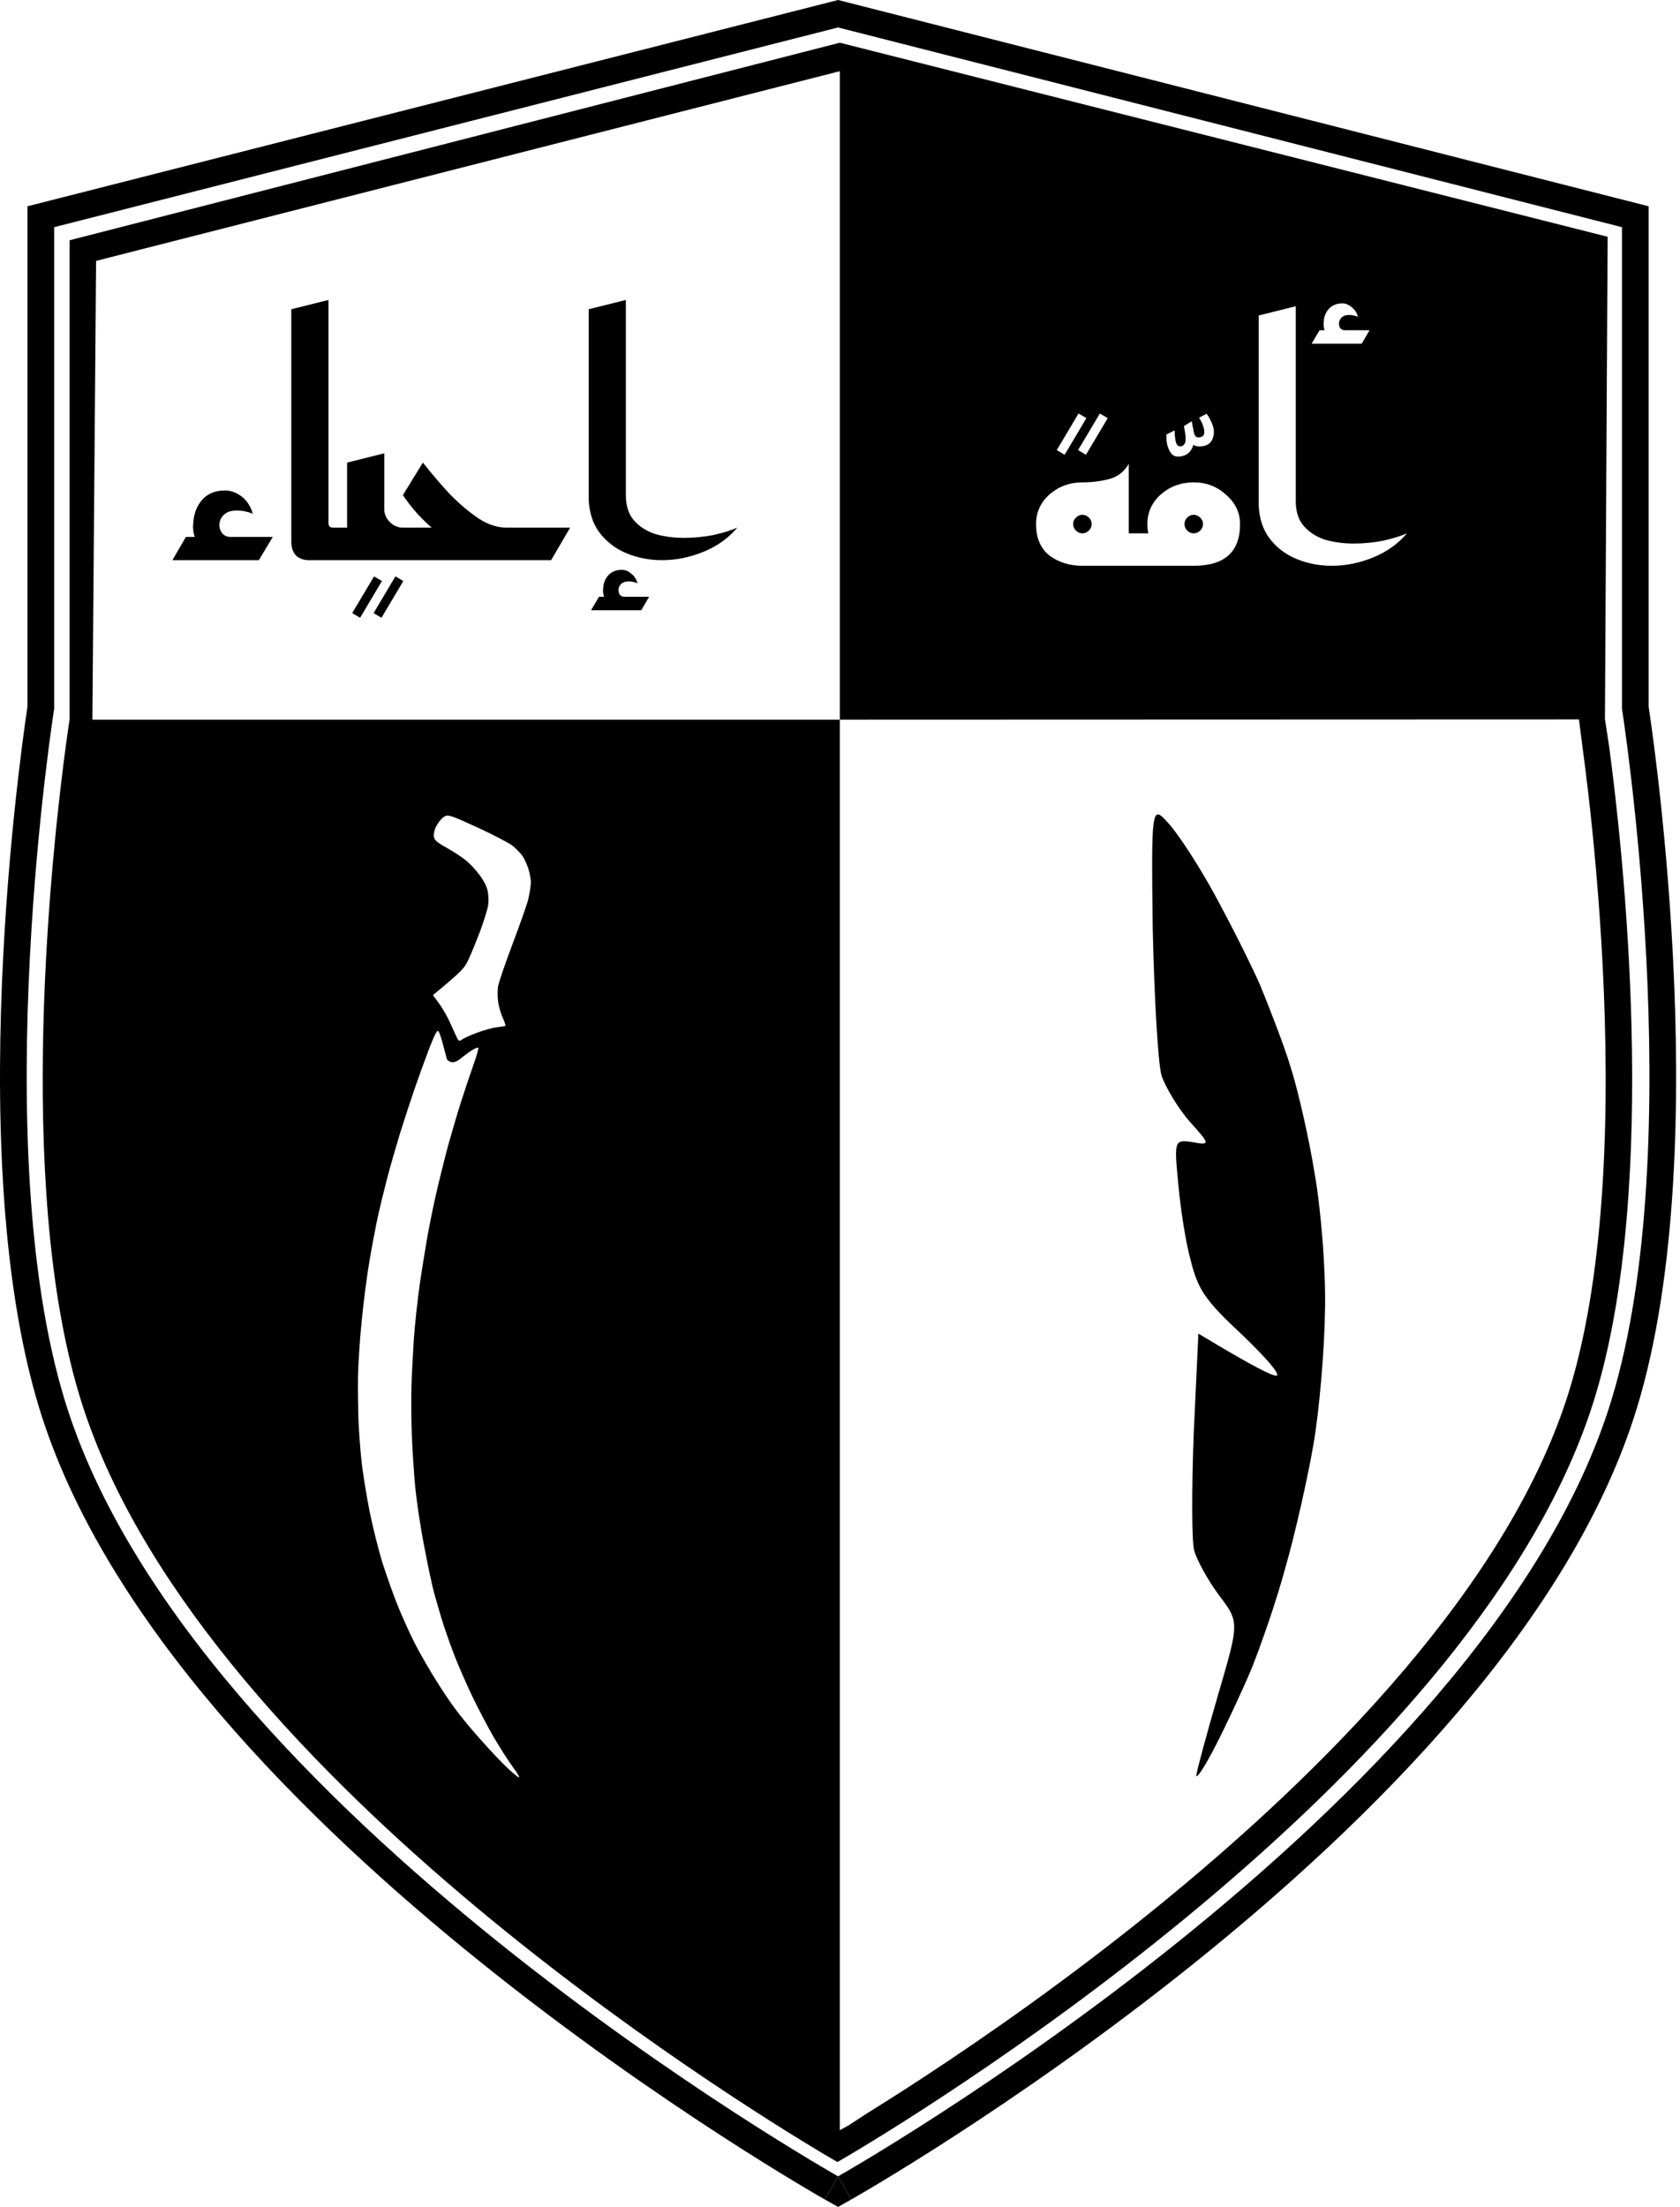
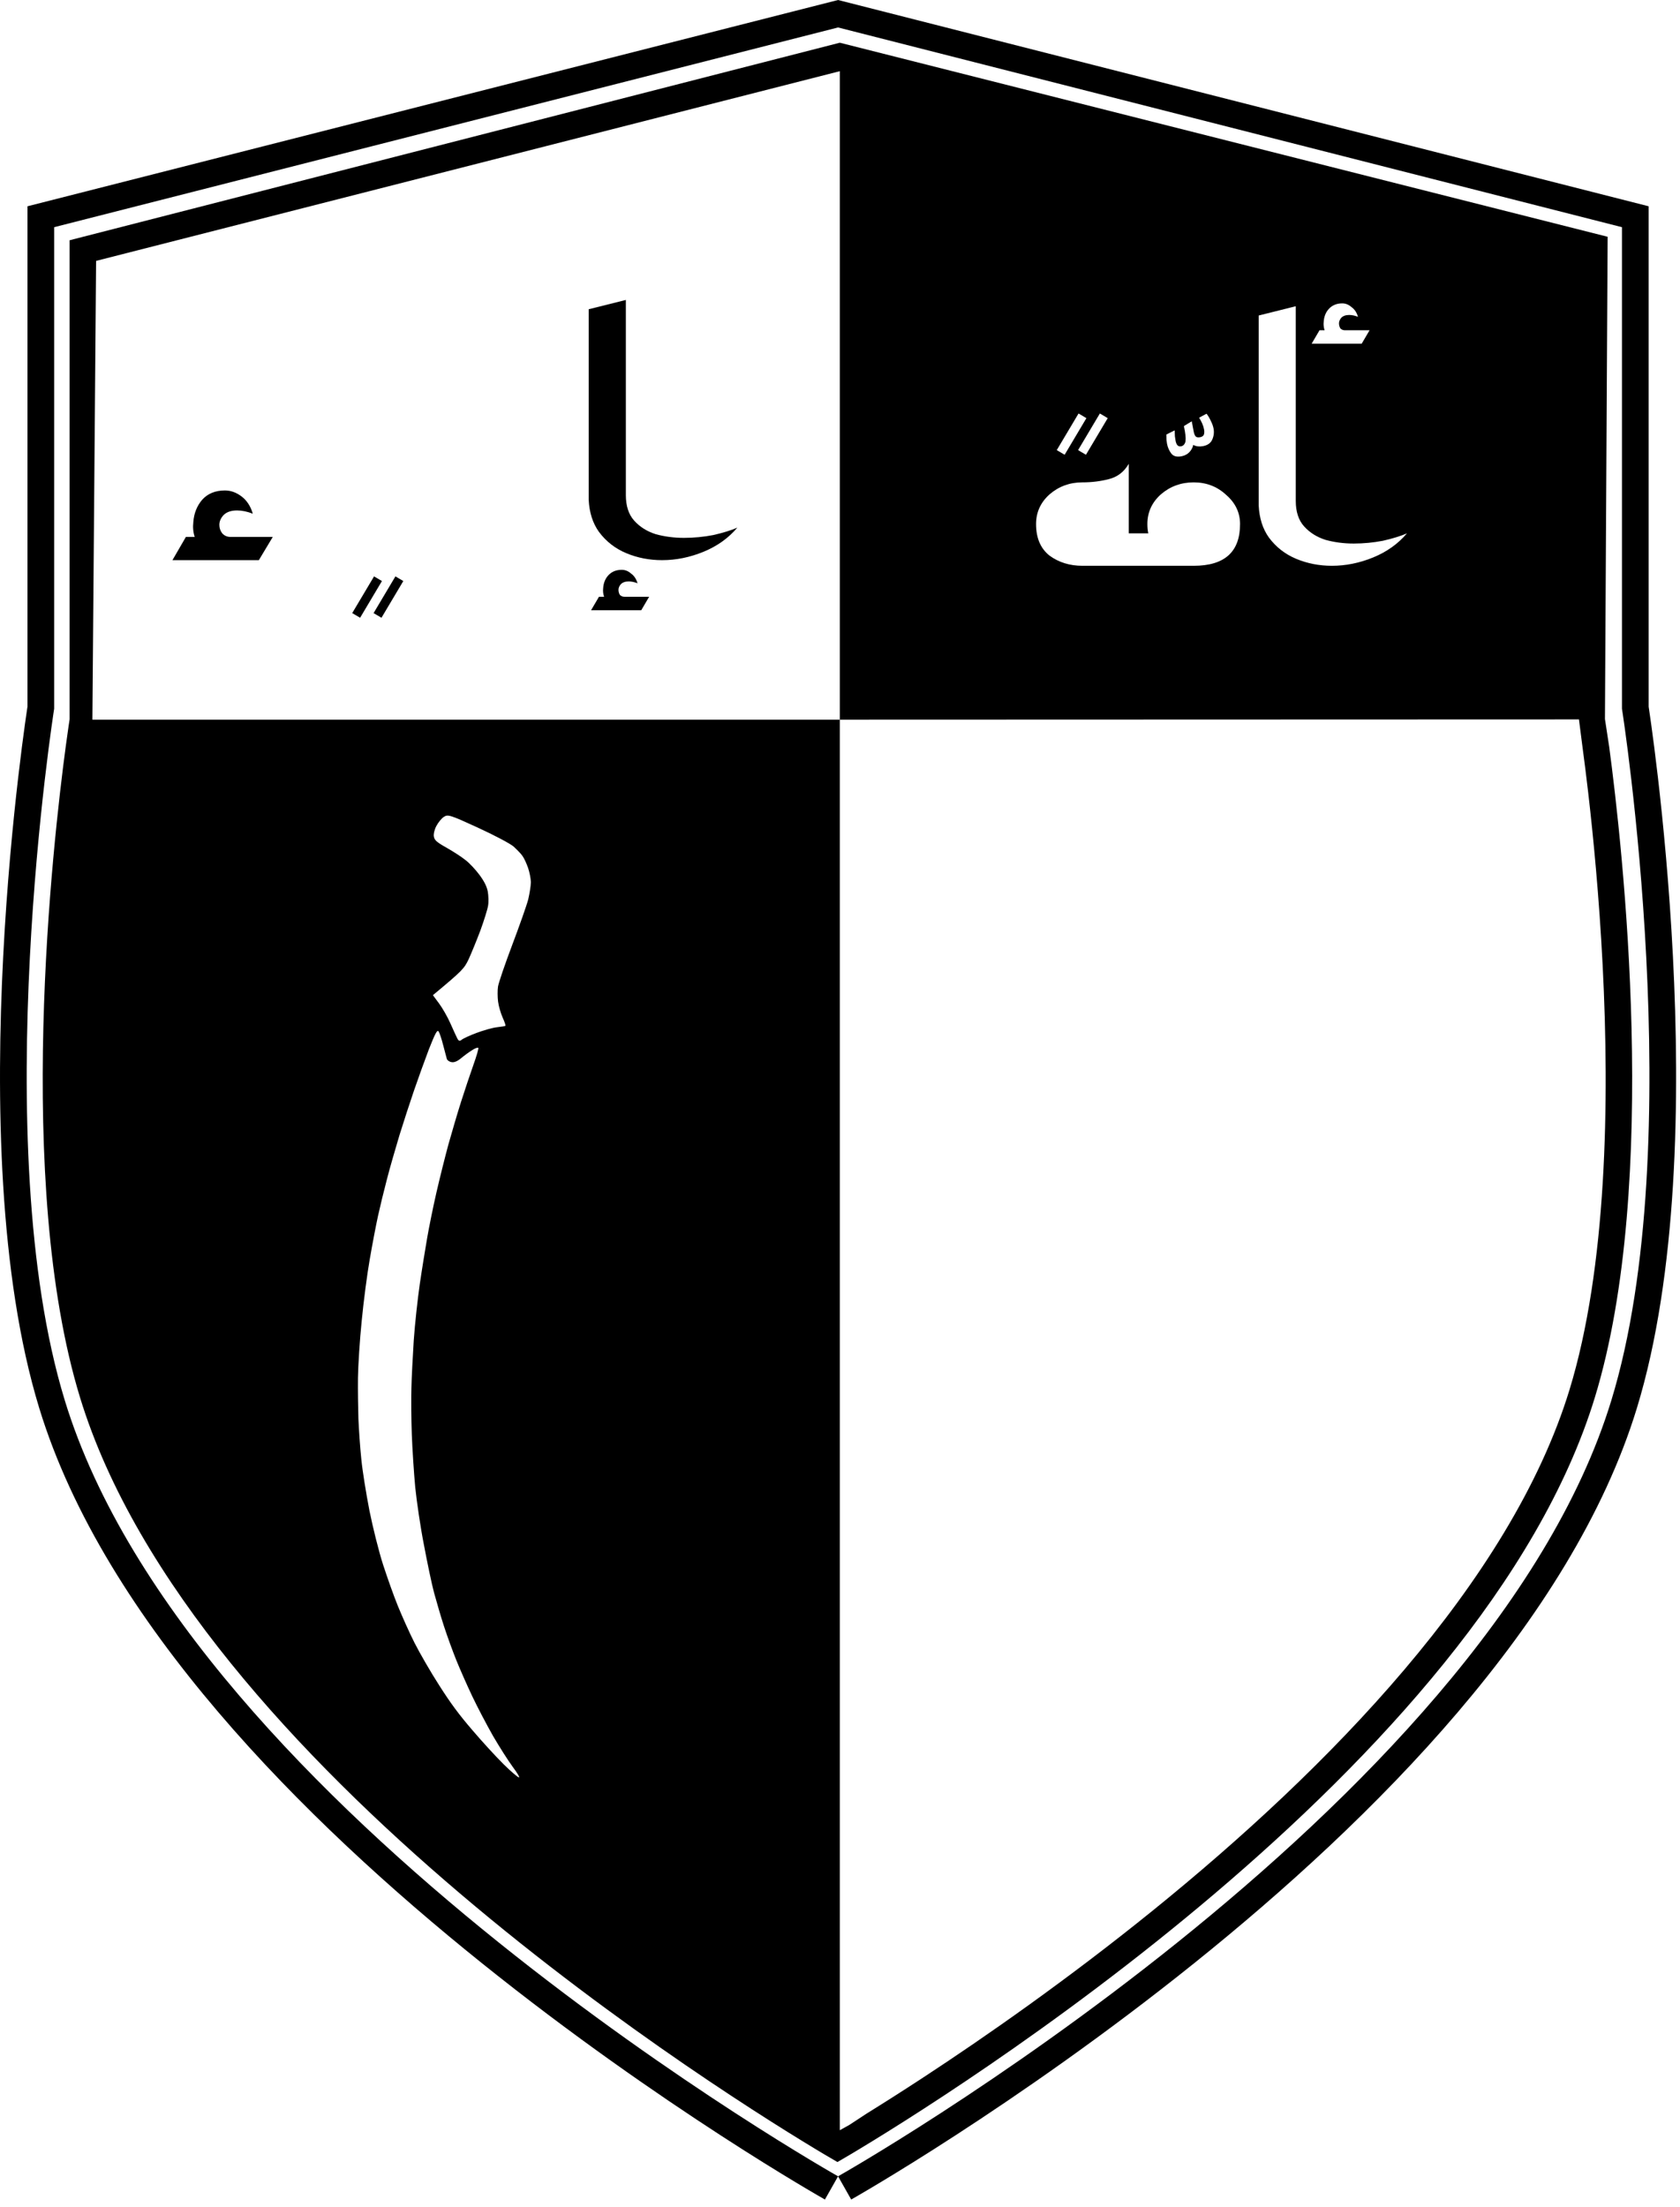
<svg xmlns="http://www.w3.org/2000/svg" width="236" height="310" viewBox="0 0 236 310" fill="none">
-   <path d="M117.728 305.699L115.884 308.96L117.728 310L119.571 308.96L117.728 305.699Z" fill="black" />
-   <path d="M46.142 73.463C46.142 73.898 46.36 74.116 46.795 74.116H48.761V64.978L53.981 63.672V71.505C53.981 72.201 54.242 72.811 54.764 73.333C55.286 73.855 55.895 74.116 56.592 74.116H60.645C60.123 73.681 59.471 73.05 58.688 72.223C57.904 71.353 57.208 70.461 56.599 69.547L59.405 64.978C60.711 66.632 62.016 68.154 63.321 69.547C64.67 70.896 65.997 72.005 67.302 72.876C68.607 73.703 69.891 74.116 71.152 74.116H80.093L77.417 78.685H43.402C42.662 78.685 42.053 78.468 41.574 78.032C41.139 77.554 40.922 76.901 40.922 76.074V43.438L46.142 42.133V73.463Z" fill="black" />
  <path d="M36.36 78.685L38.318 75.421H32.379C31.901 75.421 31.509 75.247 31.205 74.899C30.944 74.551 30.813 74.159 30.813 73.724C30.813 73.246 31.009 72.789 31.401 72.354C31.836 71.918 32.466 71.701 33.293 71.701C33.989 71.701 34.729 71.853 35.512 72.158C35.207 71.114 34.685 70.308 33.946 69.743C33.206 69.177 32.423 68.894 31.596 68.894C30.248 68.894 29.182 69.329 28.399 70.2C27.659 71.07 27.246 72.114 27.159 73.333C27.072 74.073 27.137 74.769 27.354 75.421H26.114L24.222 78.685H36.36Z" fill="black" />
  <path d="M50.587 86.773L49.477 86.121L52.545 80.964L53.654 81.617L50.587 86.773Z" fill="black" />
  <path d="M53.589 86.773L52.479 86.121L55.547 80.964L56.656 81.617L53.589 86.773Z" fill="black" />
  <path d="M90.079 85.719L91.189 83.826H87.73C87.469 83.826 87.251 83.739 87.077 83.564C86.947 83.347 86.882 83.108 86.882 82.847C86.882 82.585 86.99 82.324 87.208 82.063C87.469 81.802 87.839 81.672 88.317 81.672C88.709 81.672 89.122 81.759 89.557 81.933C89.383 81.323 89.079 80.867 88.644 80.562C88.252 80.214 87.817 80.04 87.338 80.04C86.555 80.04 85.924 80.301 85.446 80.823C85.011 81.302 84.772 81.911 84.728 82.651C84.684 83.042 84.728 83.434 84.859 83.826H84.141L83.031 85.719H90.079Z" fill="black" />
  <path d="M87.917 69.547C87.917 71.07 88.309 72.267 89.092 73.137C89.875 74.007 90.876 74.638 92.094 75.03C93.356 75.378 94.683 75.552 96.075 75.552C97.467 75.552 98.838 75.421 100.186 75.16C101.535 74.856 102.666 74.508 103.58 74.116C102.318 75.596 100.73 76.727 98.816 77.51C96.901 78.293 94.965 78.685 93.008 78.685C91.224 78.685 89.549 78.359 87.983 77.706C86.416 77.053 85.133 76.052 84.132 74.703C83.262 73.485 82.784 71.984 82.697 70.2V43.438L87.917 42.133V69.547Z" fill="black" />
-   <path d="M177.018 138.373C175.634 135.232 172.646 129.332 170.459 125.349C168.273 121.365 165.357 116.921 164.045 115.542C161.786 113.014 161.713 113.397 161.932 130.482C162.15 140.058 162.661 149.328 163.171 151.09C163.754 152.776 165.503 155.687 167.106 157.526C170.022 160.743 170.022 160.897 167.544 160.437C164.993 160.054 164.92 160.13 165.503 166.106C165.795 169.477 166.523 174.38 167.252 176.985C168.273 181.122 169.293 182.654 174.395 187.404C177.602 190.469 179.861 192.997 179.351 193.227C178.913 193.38 176.217 192.078 168.345 187.328L167.689 201.348C167.398 209.162 167.398 216.517 167.762 217.819C168.127 219.122 169.657 221.956 171.261 224.101C172.218 225.365 172.852 226.204 173.159 227.148C173.764 229.01 173.097 231.286 171.115 238.045C169.512 243.561 168.127 248.694 168.054 249.383C168.054 249.996 169.293 248.081 170.823 245.093C172.354 242.105 174.613 237.279 175.852 234.291C177.018 231.38 179.278 225.021 180.59 220.118C181.974 215.291 183.724 207.477 184.525 202.803C185.327 198.13 186.056 189.703 186.129 184.11C186.275 178.441 185.546 169.707 184.671 164.804C183.869 159.824 182.339 153.159 181.318 149.941C180.371 146.8 178.33 141.59 177.018 138.373Z" fill="black" />
-   <path d="M152.051 74.918C152.398 74.918 152.702 74.788 152.963 74.527C153.223 74.267 153.353 73.963 153.353 73.616C153.353 73.269 153.223 72.965 152.963 72.704C152.702 72.444 152.398 72.314 152.051 72.314C151.704 72.314 151.4 72.444 151.14 72.704C150.88 72.965 150.749 73.269 150.749 73.616C150.749 73.963 150.88 74.267 151.14 74.527C151.4 74.788 151.704 74.918 152.051 74.918Z" fill="black" />
-   <path d="M168.6 74.527C168.34 74.788 168.036 74.918 167.689 74.918C167.341 74.918 167.038 74.788 166.777 74.527C166.517 74.267 166.387 73.963 166.387 73.616C166.387 73.269 166.517 72.965 166.777 72.704C167.038 72.444 167.341 72.314 167.689 72.314C168.036 72.314 168.34 72.444 168.6 72.704C168.86 72.965 168.991 73.269 168.991 73.616C168.991 73.963 168.86 74.267 168.6 74.527Z" fill="black" />
  <path fill-rule="evenodd" clip-rule="evenodd" d="M225.834 33.259L225.457 101C225.463 101.045 226.054 104.912 226.054 104.912C227.899 118.677 233.253 166.152 224.039 196.295C208.24 247.984 132.381 294.939 119.501 302.604C118.294 303.322 117.64 303.695 117.64 303.695C117.64 303.695 116.986 303.322 115.779 302.604C102.899 294.939 27.04 247.984 11.241 196.295C1.997 166.052 7.417 118.361 9.245 104.776C9.566 102.388 9.776 101.054 9.776 101.054H9.778V33.747L117.972 6L225.834 33.259ZM117.972 101.088V10L13.499 36.646L12.978 101.088H117.972ZM117.972 101.088L117.972 299.225L119.315 298.478L121.734 296.891C123.928 295.532 126.657 293.807 129.796 291.75C138.346 286.147 149.92 278.095 162.019 268.301C186.404 248.562 212.194 222.317 220.481 195.207C225.714 178.086 226.12 154.828 225.131 135.53C224.64 125.945 223.812 117.455 223.107 111.363C222.816 108.852 222.547 106.751 222.331 105.151L221.805 101.054L117.972 101.088ZM74.576 123.919C74.566 123.422 74.387 122.498 74.173 121.887C73.959 121.276 73.625 120.544 73.394 120.232C73.195 119.924 72.626 119.356 72.143 118.906C71.656 118.49 69.406 117.301 67.107 116.248C63.271 114.485 62.917 114.369 62.358 114.74C62.016 114.961 61.55 115.538 61.293 116.036C61.04 116.499 60.881 117.168 60.944 117.494C61.035 118.018 61.321 118.285 62.748 119.086C63.673 119.61 64.87 120.382 65.403 120.821C65.941 121.226 66.818 122.168 67.353 122.891C68.033 123.808 68.385 124.525 68.522 125.232C68.623 125.811 68.655 126.699 68.563 127.217C68.489 127.72 67.993 129.301 67.483 130.704C66.959 132.086 66.219 133.901 65.843 134.719C65.205 136.07 64.958 136.339 60.813 139.788L61.681 140.959C62.158 141.603 62.868 142.843 63.266 143.742C63.664 144.642 64.091 145.58 64.228 145.845C64.433 146.243 64.579 146.279 64.856 146.049C65.058 145.88 66.01 145.436 66.967 145.081C67.925 144.726 69.201 144.358 69.809 144.295C70.417 144.231 70.944 144.139 70.999 144.093C71.055 144.047 70.88 143.53 70.6 142.911C70.335 142.311 70.047 141.32 69.968 140.691C69.889 140.062 69.879 139.124 69.957 138.586C70.031 138.082 70.932 135.439 71.957 132.724C72.983 130.009 73.992 127.15 74.2 126.346C74.394 125.522 74.568 124.43 74.576 123.919ZM64.765 154.771C65.284 153.14 66.065 150.817 66.508 149.566C66.946 148.349 67.252 147.274 67.194 147.196C67.121 147.098 66.722 147.242 66.306 147.525C65.894 147.773 65.202 148.285 64.76 148.653C64.262 149.067 63.789 149.272 63.431 149.191C63.135 149.153 62.826 148.937 62.766 148.735C62.705 148.532 62.471 147.654 62.252 146.795C62.033 145.936 61.748 145.069 61.603 144.874C61.415 144.62 61.14 145.133 60.25 147.388C59.654 148.956 58.729 151.525 58.181 153.117C57.633 154.709 56.712 157.526 56.133 159.397C55.568 161.287 54.75 164.082 54.356 165.64C53.948 167.179 53.383 169.511 53.104 170.784C52.826 172.057 52.298 174.8 51.947 176.859C51.582 178.899 51.069 182.829 50.807 185.571C50.531 188.293 50.306 191.889 50.285 193.548C50.263 195.207 50.303 197.793 50.348 199.301C50.412 200.795 50.587 203.363 50.756 204.958C50.907 206.568 51.438 209.818 51.901 212.21C52.381 214.588 53.23 217.984 53.81 219.773C54.391 221.562 55.312 224.172 55.9 225.608C56.487 227.045 57.524 229.369 58.233 230.768C58.941 232.166 60.487 234.856 61.692 236.725C63.334 239.303 64.462 240.826 66.393 243.07C67.776 244.696 69.736 246.821 70.741 247.815C71.746 248.81 72.719 249.641 72.883 249.662C73.062 249.702 72.683 249.071 72.018 248.173C71.382 247.313 70.151 245.371 69.257 243.842C68.382 242.299 67.065 239.797 66.325 238.235C65.585 236.674 64.577 234.388 64.083 233.158C63.589 231.929 62.813 229.797 62.368 228.432C61.922 227.066 61.312 224.956 60.982 223.747C60.652 222.538 60.027 219.523 59.559 217.042C59.071 214.575 58.536 210.918 58.33 208.912C58.143 206.89 57.923 203.539 57.846 201.425C57.77 199.312 57.747 196.427 57.792 195.001C57.819 193.59 57.981 190.552 58.121 188.29C58.28 186.012 58.669 182.437 58.977 180.32C59.284 178.202 59.763 175.311 60.009 173.875C60.256 172.439 60.829 169.596 61.293 167.569C61.757 165.542 62.518 162.51 62.979 160.801C63.455 159.111 64.246 156.402 64.765 154.771ZM192.391 46.391L191.284 48.279H184.254L185.361 46.391H186.077C185.947 46.001 185.903 45.61 185.947 45.219C185.99 44.482 186.229 43.874 186.663 43.397C187.14 42.876 187.769 42.615 188.55 42.615C189.028 42.615 189.462 42.789 189.852 43.136C190.286 43.44 190.59 43.896 190.763 44.503C190.329 44.33 189.917 44.243 189.527 44.243C189.049 44.243 188.68 44.373 188.42 44.633C188.203 44.894 188.095 45.154 188.095 45.415C188.095 45.675 188.16 45.914 188.29 46.131C188.463 46.304 188.68 46.391 188.941 46.391H192.391ZM149.557 63.877L148.45 63.226L151.51 58.083L152.616 58.734L149.557 63.877ZM151.444 63.226L152.551 63.877L155.61 58.734L154.504 58.083L151.444 63.226ZM152.051 79.475C150.272 79.475 148.732 78.998 147.43 78.043C146.171 77.045 145.542 75.569 145.542 73.616C145.542 71.967 146.171 70.578 147.43 69.449C148.732 68.321 150.272 67.757 152.051 67.757C153.353 67.757 154.59 67.605 155.762 67.301C156.977 66.997 157.91 66.281 158.561 65.152V74.918H161.31C161.223 74.527 161.179 74.093 161.179 73.616C161.179 71.967 161.809 70.578 163.067 69.449C164.369 68.321 165.909 67.757 167.689 67.757C169.468 67.757 170.987 68.342 172.245 69.514C173.547 70.643 174.198 72.01 174.198 73.616C174.198 77.522 172.028 79.475 167.689 79.475H152.051ZM182.024 70.361C182.024 71.88 182.415 73.073 183.196 73.941C183.977 74.809 184.975 75.439 186.19 75.829C187.449 76.177 188.772 76.35 190.161 76.35C191.549 76.35 192.916 76.22 194.262 75.96C195.607 75.656 196.735 75.309 197.646 74.918C196.388 76.394 194.804 77.522 192.895 78.303C190.985 79.085 189.054 79.475 187.101 79.475C185.322 79.475 183.652 79.15 182.089 78.499C180.527 77.848 179.247 76.849 178.249 75.504C177.381 74.289 176.904 72.791 176.817 71.012V44.319L182.024 43.017V70.361ZM164.532 63.698C164.828 64.086 165.305 64.217 165.965 64.091C166.542 63.981 166.984 63.701 167.291 63.249C167.461 63.01 167.571 62.756 167.623 62.487L167.636 62.496L167.663 62.512C168.043 62.713 168.488 62.765 168.999 62.668C169.642 62.545 170.071 62.242 170.286 61.757C170.514 61.252 170.577 60.727 170.473 60.183C170.41 59.854 170.284 59.502 170.093 59.128C169.916 58.735 169.715 58.397 169.49 58.115L168.443 58.674C168.612 58.932 168.758 59.203 168.88 59.487C169 59.755 169.086 60.029 169.139 60.309C169.193 60.59 169.187 60.83 169.123 61.03C169.058 61.23 168.878 61.358 168.581 61.415C168.284 61.471 168.071 61.427 167.941 61.281C167.824 61.115 167.743 60.917 167.699 60.686L167.412 59.178L166.31 59.849L166.451 60.59C166.582 61.368 166.591 61.905 166.476 62.2C166.358 62.479 166.176 62.642 165.928 62.689C165.714 62.73 165.543 62.685 165.416 62.556C165.289 62.426 165.196 62.205 165.136 61.892C165.102 61.71 165.071 61.503 165.043 61.269C165.029 61.015 165.02 60.743 165.016 60.454L163.846 61.035C163.847 61.309 163.851 61.556 163.859 61.776C163.88 61.977 163.908 62.168 163.942 62.35C164.036 62.844 164.233 63.294 164.532 63.698Z" fill="black" />
  <path fill-rule="evenodd" clip-rule="evenodd" d="M115.882 308.959C115.882 308.959 115.884 308.96 117.728 305.699C119.571 308.96 119.574 308.959 119.574 308.959L119.648 308.917L119.746 308.861L119.854 308.799C120.033 308.696 120.297 308.544 120.64 308.345C121.325 307.947 122.327 307.358 123.605 306.59C126.159 305.055 129.819 302.802 134.262 299.919C143.143 294.158 155.175 285.866 167.775 275.748C192.784 255.663 220.761 227.807 229.939 197.807C235.69 179.008 236.024 154.165 235.007 134.345C234.495 124.371 233.634 115.546 232.9 109.213C232.533 106.046 232.198 103.498 231.953 101.738C231.831 100.857 231.732 100.174 231.662 99.708L231.636 99.533L231.612 99.371L231.597 99.269V28.976L117.728 0L3.859 28.976V99.267C3.841 99.381 3.819 99.528 3.792 99.708C3.723 100.174 3.624 100.857 3.502 101.738C3.257 103.498 2.922 106.046 2.555 109.213C1.821 115.546 0.96 124.371 0.448 134.345C-0.568 154.165 -0.235 179.008 5.516 197.807C14.694 227.807 42.671 255.663 67.68 275.748C80.28 285.866 92.312 294.158 101.193 299.919C105.636 302.802 109.296 305.055 111.851 306.59C113.128 307.358 114.13 307.947 114.815 308.345C115.158 308.544 115.422 308.696 115.602 308.799C115.691 308.851 115.76 308.89 115.808 308.917L115.882 308.959ZM7.606 99.565H7.608V31.912L117.728 3.857L227.847 31.912V99.565H227.849C227.849 99.565 237.45 160.44 226.354 196.712C208.713 254.375 117.728 305.699 117.728 305.699C117.728 305.699 26.742 254.375 9.102 196.712C-1.995 160.44 7.606 99.565 7.606 99.565Z" fill="black" />
</svg>